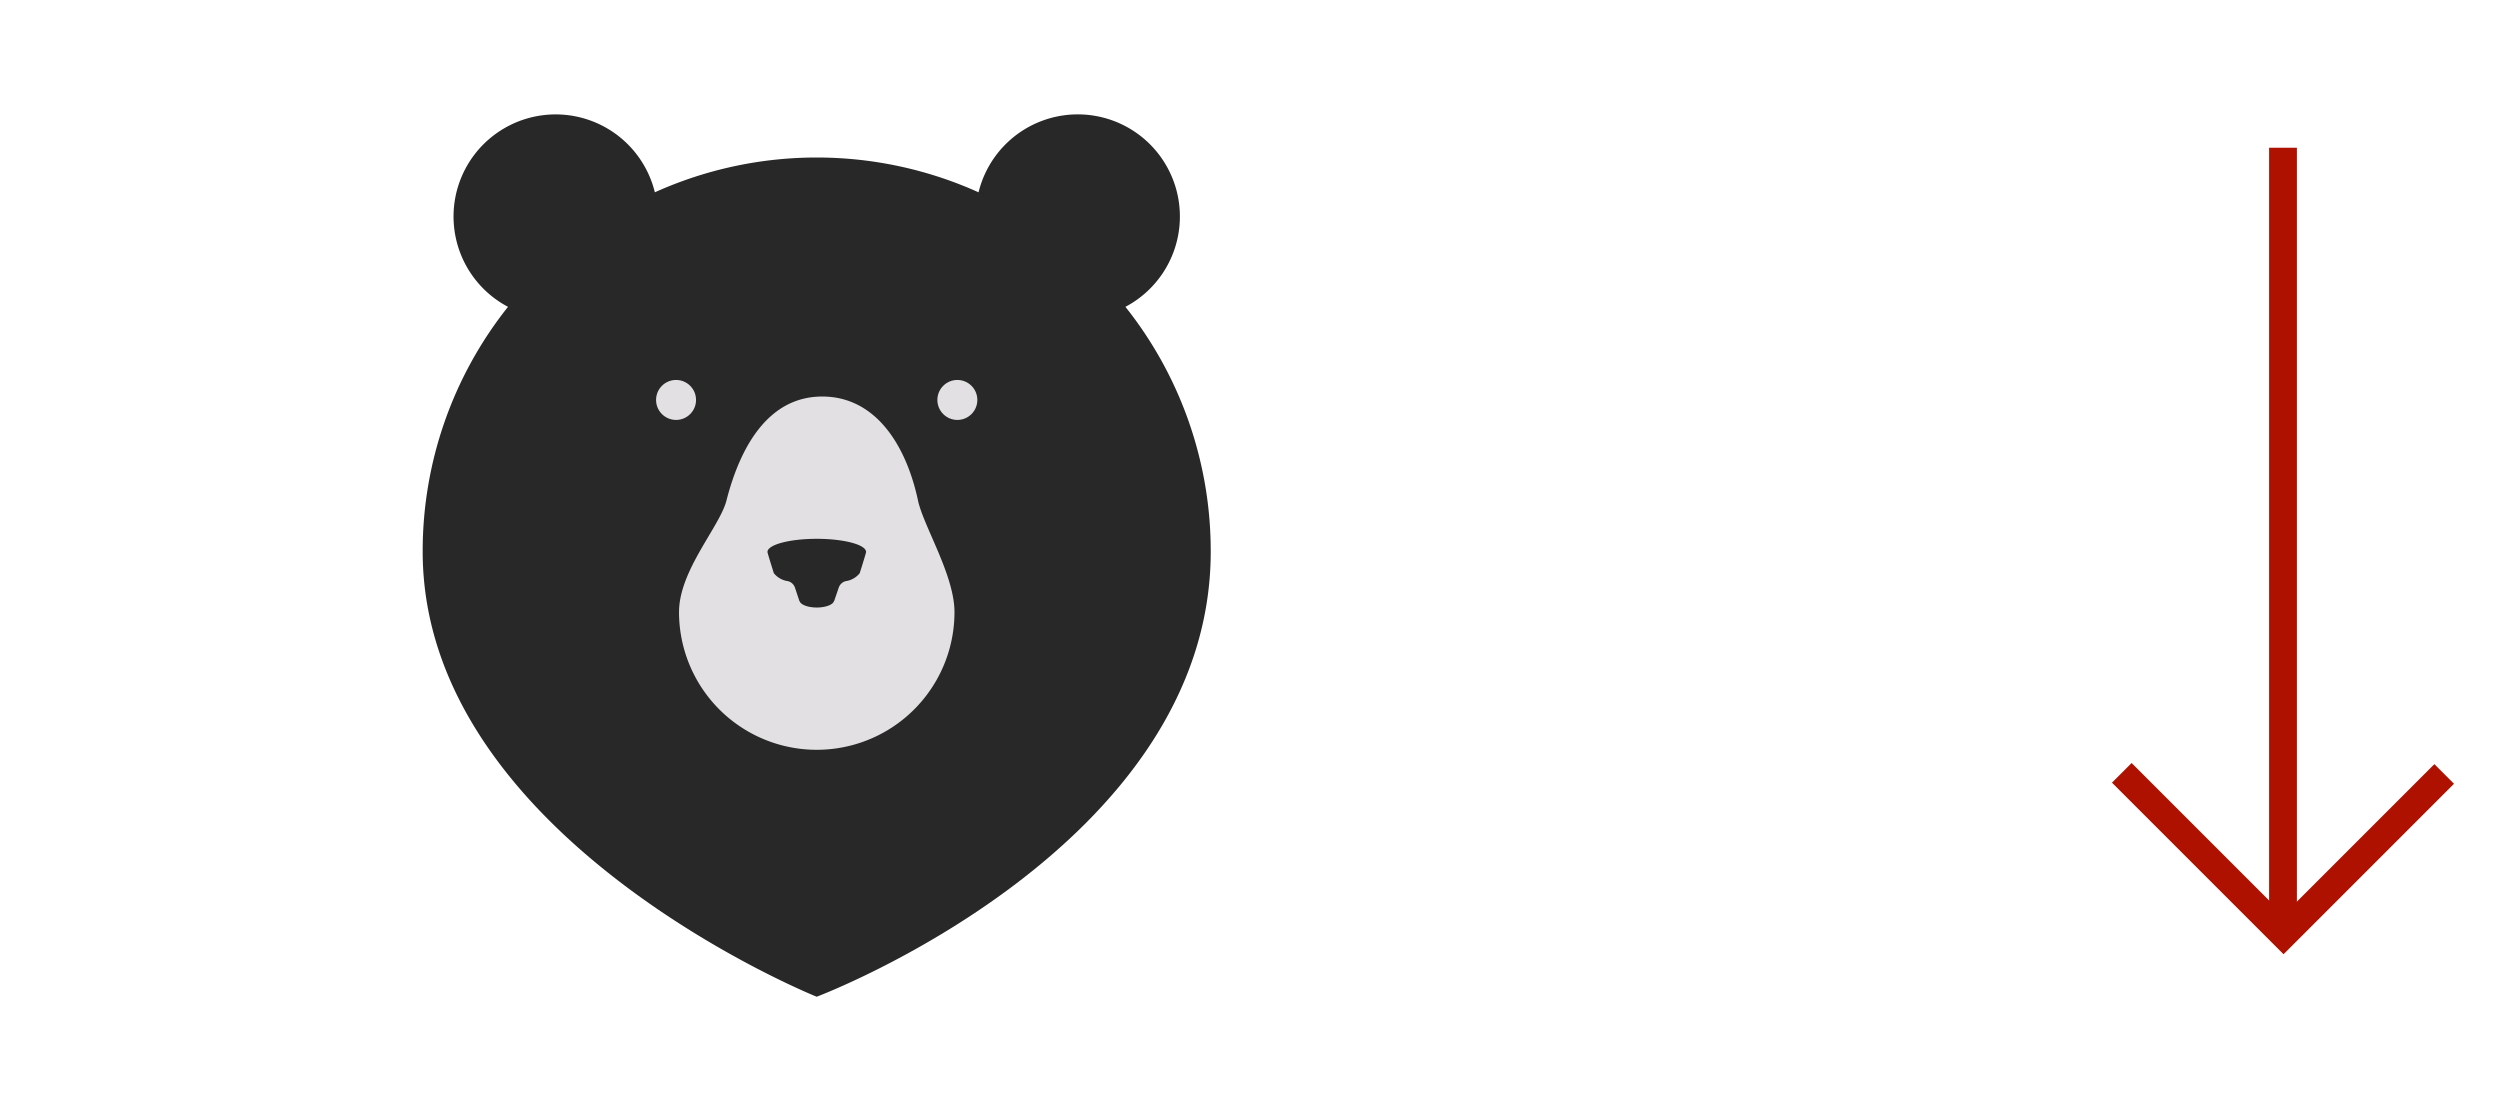
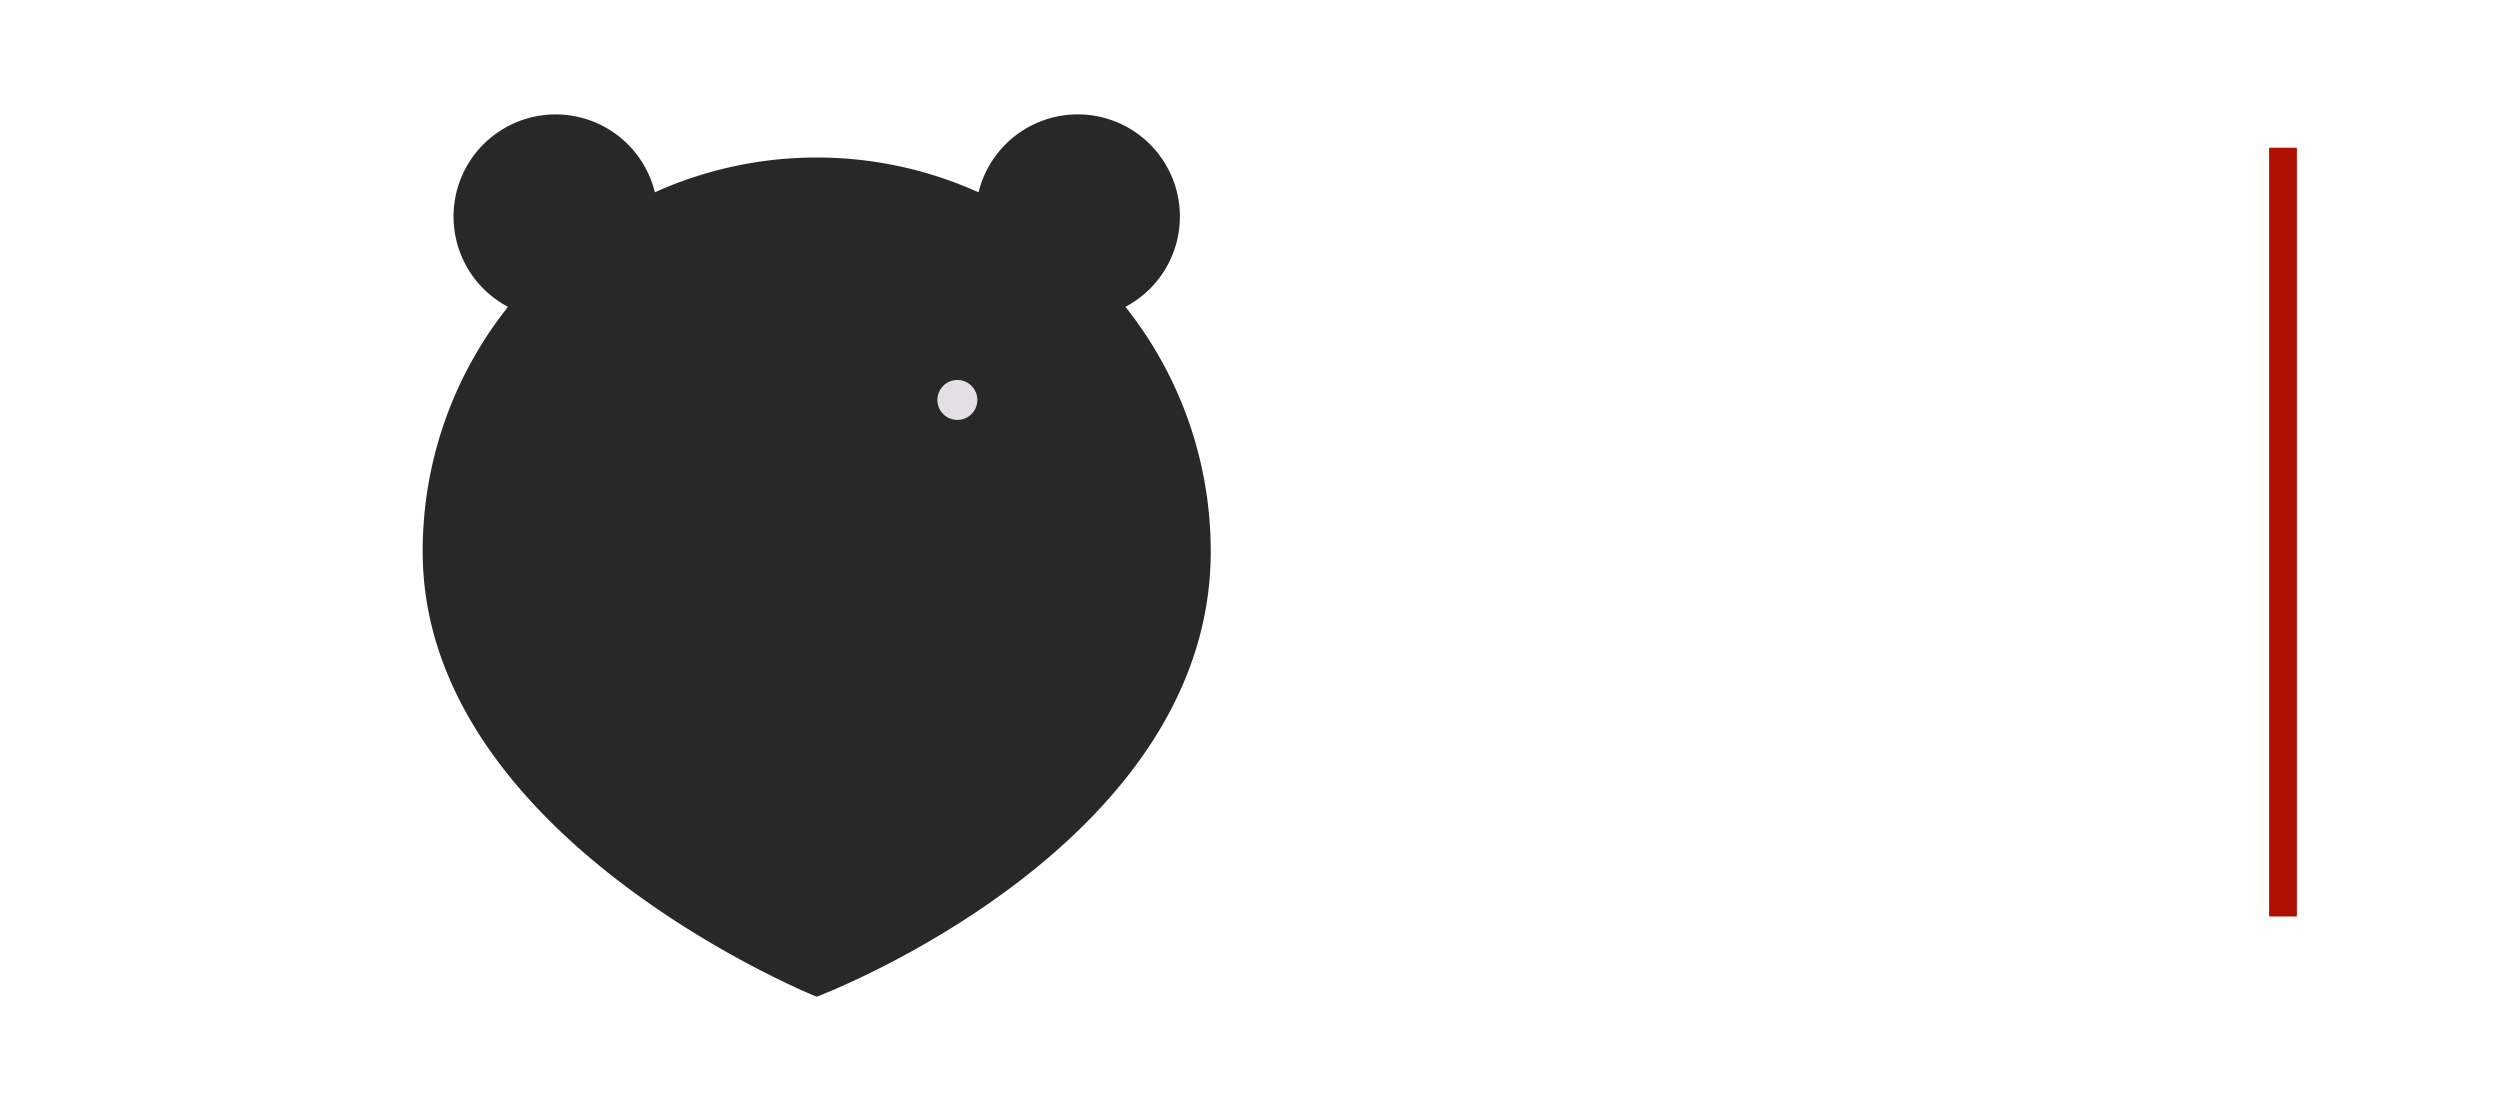
<svg xmlns="http://www.w3.org/2000/svg" id="LINE_ART_STROKE" data-name="LINE ART / STROKE" viewBox="0 0 180 80">
  <title>bearish_smp_180x80</title>
  <path d="M81.03,22.092a7.353,7.353,0,1,0-10.574-8.246,28.355,28.355,0,0,0-23.307,0A7.352,7.352,0,1,0,36.576,22.092,28.241,28.241,0,0,0,30.433,39.711c0,20.671,28.37,32.054,28.37,32.054S87.173,61.082,87.173,39.711A28.24,28.24,0,0,0,81.03,22.092Z" style="fill: #282828" />
  <g>
    <g>
      <circle cx="68.93" cy="28.796" r="1.439" style="fill: #e2e0e2" />
-       <circle cx="48.676" cy="28.796" r="1.439" style="fill: #e2e0e2" />
    </g>
    <g>
-       <path d="M66.097,36.039c-.865-4.045-3.087-7.489-6.896-7.489s-5.872,3.482-6.896,7.489c-.482,1.885-3.415,5.032-3.415,8.03a9.916,9.916,0,0,0,19.833,0C68.724,41.427,66.491,37.881,66.097,36.039Z" style="fill: #e2e0e2" />
-       <path d="M62.358,39.743c0-.524-1.59-.948-3.55-.948s-3.55.424-3.55.948c0,.079.458,1.526.458,1.526a1.585,1.585,0,0,0,1.02.575.721.721,0,0,1,.501.466l.319.961h.013c.066.263.593.47,1.24.47s1.174-.206,1.24-.47H60.061l.33-.968a.721.721,0,0,1,.498-.46A1.575,1.575,0,0,0,61.9,41.269S62.358,39.822,62.358,39.743Z" style="fill: #282828" />
-     </g>
+       </g>
  </g>
  <g>
-     <polyline points="152.769 55.644 164.416 67.291 175.982 55.725" style="fill: none;stroke: #ae1100;stroke-miterlimit: 10;stroke-width: 2px" />
    <line x1="164.376" y1="65.987" x2="164.376" y2="10.637" style="fill: none;stroke: #ae1100;stroke-miterlimit: 10;stroke-width: 2px" />
  </g>
</svg>